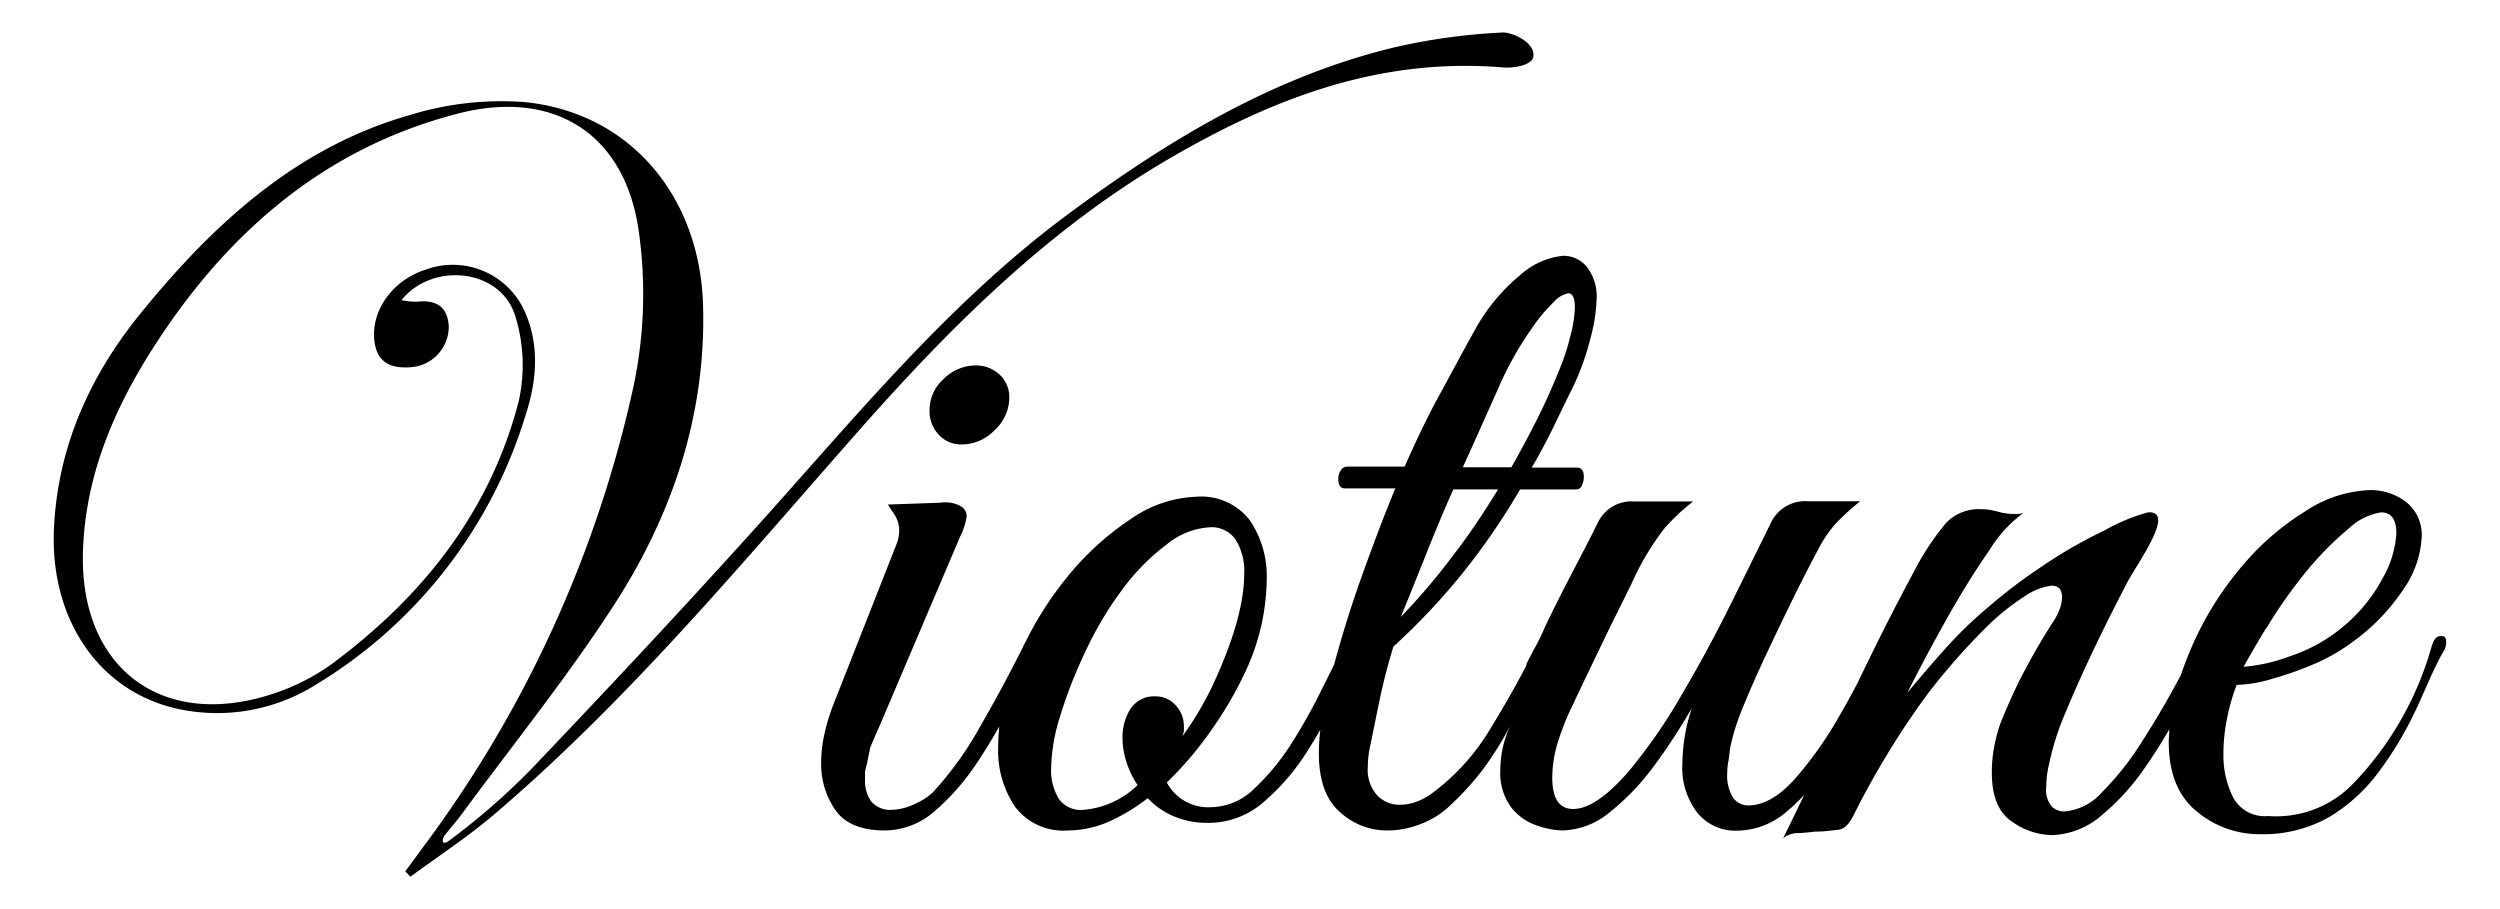
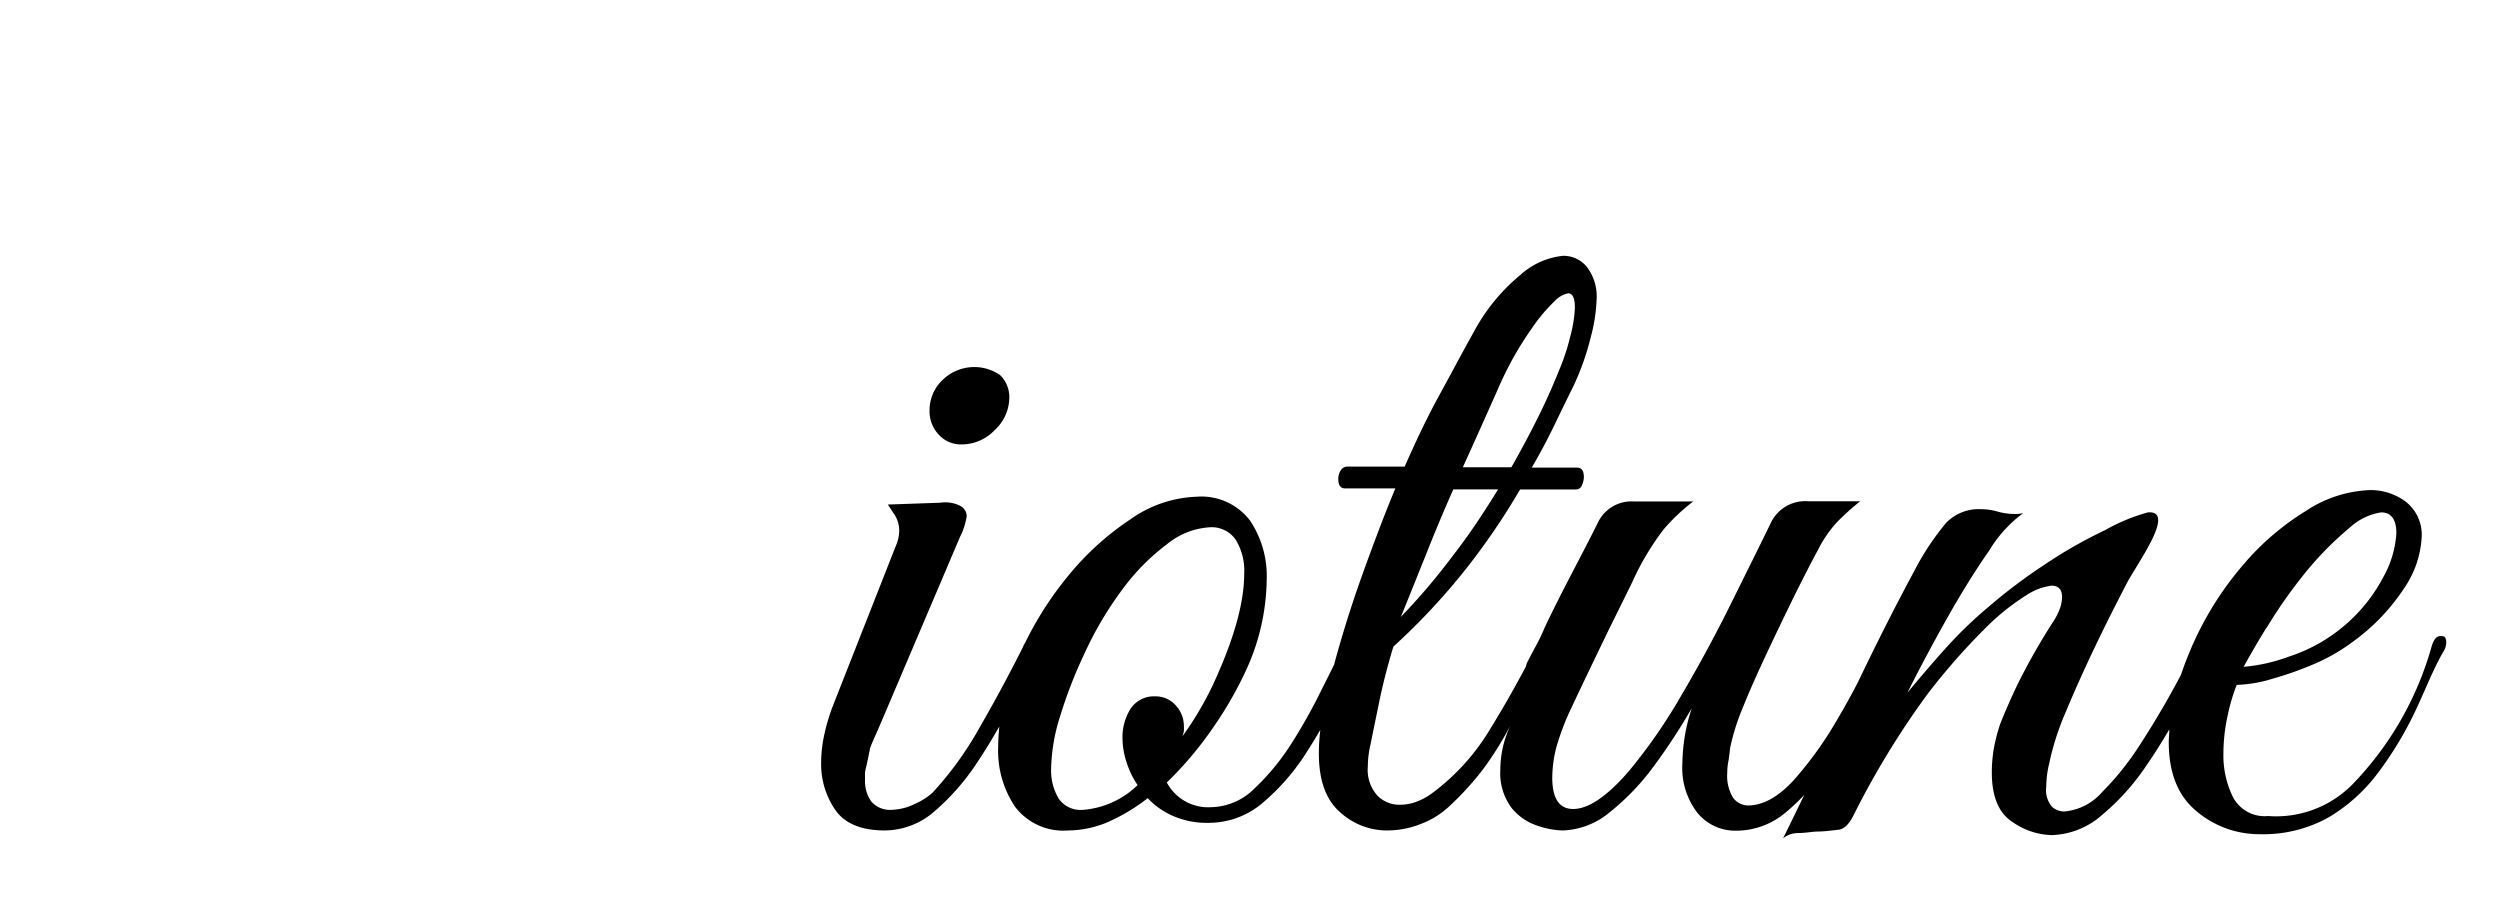
<svg xmlns="http://www.w3.org/2000/svg" viewBox="0 0 220 80" data-name="图层 1" id="图层_1">
  <title>logo-ding黑色</title>
  <g>
-     <path d="M83.05,33.34A3.67,3.67,0,0,0,81.8,36.1a3,3,0,0,0,.79,2.13,2.64,2.64,0,0,0,2,.88,4,4,0,0,0,2.93-1.25A3.92,3.92,0,0,0,88.82,35,2.7,2.7,0,0,0,88,33a3,3,0,0,0-2.18-.84A4,4,0,0,0,83.05,33.34Z" />
+     <path d="M83.05,33.34A3.67,3.67,0,0,0,81.8,36.1a3,3,0,0,0,.79,2.13,2.64,2.64,0,0,0,2,.88,4,4,0,0,0,2.93-1.25A3.92,3.92,0,0,0,88.82,35,2.7,2.7,0,0,0,88,33A4,4,0,0,0,83.05,33.34Z" />
    <path d="M215,56c-.55-.13-.82.19-1.05,1a28.46,28.46,0,0,1-6.91,12,9.42,9.42,0,0,1-7.45,2.81,3.14,3.14,0,0,1-3.09-1.67,8.29,8.29,0,0,1-.84-3.77,15.68,15.68,0,0,1,.38-3.43,16.65,16.65,0,0,1,.79-2.67,11.88,11.88,0,0,0,3.18-.55,29.65,29.65,0,0,0,3.85-1.38A16.54,16.54,0,0,0,207,56.51a17.89,17.89,0,0,0,4.52-4.68,8.77,8.77,0,0,0,1.59-4.6,3.68,3.68,0,0,0-1.43-3.1,5.12,5.12,0,0,0-3.17-1A10.93,10.93,0,0,0,202.86,45a22.88,22.88,0,0,0-5.44,4.68,28.4,28.4,0,0,0-4.69,7.58c-.3.71-.57,1.42-.8,2.12-.2.38-.42.78-.66,1.22-.87,1.59-1.84,3.22-2.93,4.9A24.78,24.78,0,0,1,185,69.69a5,5,0,0,1-3.34,1.72,1.64,1.64,0,0,1-1.09-.42,2.27,2.27,0,0,1-.5-1.76,8.89,8.89,0,0,1,.25-2,23.5,23.5,0,0,1,1.46-4.56c.75-1.81,1.6-3.7,2.55-5.69s1.89-3.84,2.8-5.6,4.43-6.49,1.88-6.29a16.53,16.53,0,0,0-3.76,1.56,41.61,41.61,0,0,0-5.48,3.14,47.26,47.26,0,0,0-4.81,3.64,36.92,36.92,0,0,0-3.8,3.68c-1.15,1.28-2.25,2.57-3.31,3.85,1-2,2.15-4.16,3.43-6.44s2.54-4.31,3.77-6.07a11.36,11.36,0,0,1,3-3.3,2.82,2.82,0,0,1-.76.08,5.54,5.54,0,0,1-1.5-.21,5.31,5.31,0,0,0-1.42-.21A4,4,0,0,0,171.27,46a23,23,0,0,0-2.8,4.22c-1.7,3.15-3.36,6.45-5,9.87-.52,1-1.07,2-1.66,3a32.66,32.66,0,0,1-3.93,5.53c-1.37,1.5-2.72,2.26-4.06,2.26a1.66,1.66,0,0,1-1.3-.67A3.66,3.66,0,0,1,152,68a5.17,5.17,0,0,1,.08-.92c.06-.28.11-.7.17-1.26a19.62,19.62,0,0,1,1.17-3.68c.61-1.51,1.33-3.11,2.13-4.81s1.58-3.31,2.31-4.81q1.34-2.69,2.13-4.14A10.68,10.68,0,0,1,161.61,46a21.66,21.66,0,0,1,2.09-1.89h-4.6A3.34,3.34,0,0,0,155.84,46c-1.06,2.18-2.28,4.63-3.64,7.37s-2.8,5.38-4.31,7.94a47.15,47.15,0,0,1-4.6,6.61q-2.85,3.27-4.85,3.27c-1.23,0-1.84-.92-1.84-2.76a11,11,0,0,1,.33-2.56,21.7,21.7,0,0,1,1.42-3.72c.39-.84.88-1.87,1.47-3.1s1.17-2.43,1.75-3.63l2.05-4.15a23.31,23.31,0,0,1,2.81-4.72A17.08,17.08,0,0,1,149,44.13h-5.19A3.27,3.27,0,0,0,140.61,46c-.61,1.23-1.34,2.64-2.17,4.23s-1.68,3.25-2.51,5a16.61,16.61,0,0,1-.76,1.59c-.28.5-.53,1-.75,1.42a1.2,1.2,0,0,0-.13.39c-.95,1.8-2,3.65-3.17,5.55A19.42,19.42,0,0,1,126,69.82a5.66,5.66,0,0,1-1.51.79,4.4,4.4,0,0,1-1.33.21A2.72,2.72,0,0,1,121.2,70a3.38,3.38,0,0,1-.83-2.56,8.74,8.74,0,0,1,.25-2c.27-1.34.51-2.5.71-3.48s.42-1.93.67-2.88.46-1.67.62-2.18A57.73,57.73,0,0,0,129,50.07a60.46,60.46,0,0,0,4.77-7h4.94a.53.53,0,0,0,.5-.37,1.79,1.79,0,0,0,.17-.71c0-.56-.2-.84-.59-.84h-4c.66-1.11,1.35-2.4,2.05-3.85s1.24-2.56,1.63-3.34A23.11,23.11,0,0,0,140,29.62a14.75,14.75,0,0,0,.5-3.22,4.28,4.28,0,0,0-.84-2.89,2.66,2.66,0,0,0-2.09-1,6.59,6.59,0,0,0-3.76,1.67,16.68,16.68,0,0,0-4.1,5c-1,1.79-2,3.68-3.1,5.69s-2.06,4.07-3,6.19h-5a.69.69,0,0,0-.63.34,1.37,1.37,0,0,0-.21.75c0,.56.2.83.59.83h4.43c-1,2.4-2,5.07-3.05,8-.92,2.6-1.69,5.1-2.34,7.51-.3.61-.62,1.26-1,2a48.79,48.79,0,0,1-2.67,4.81,20.65,20.65,0,0,1-3.31,4.06,5.52,5.52,0,0,1-3.81,1.67,4.12,4.12,0,0,1-3.93-2.17,31.76,31.76,0,0,0,4.19-5,33.18,33.18,0,0,0,2.84-5,19.57,19.57,0,0,0,1.76-7.86A8.74,8.74,0,0,0,110,45.81a5.36,5.36,0,0,0-4.68-2.1,10.74,10.74,0,0,0-5.86,2,24.71,24.71,0,0,0-5.61,5.15,29.73,29.73,0,0,0-3.63,5.69,2.23,2.23,0,0,0-.21.41c-1.18,2.35-2.44,4.7-3.81,7.07a29.94,29.94,0,0,1-4.14,5.73,5.75,5.75,0,0,1-1.59,1,4.8,4.8,0,0,1-1.93.5,2.17,2.17,0,0,1-1.88-.75,3.1,3.1,0,0,1-.54-1.84V68a2.91,2.91,0,0,1,.08-.42c.06-.22.17-.75.34-1.59,0-.22.39-1,1-2.43l6.94-16.31a5.86,5.86,0,0,0,.59-1.84,1.06,1.06,0,0,0-.54-.88,2.92,2.92,0,0,0-1.8-.29l-4.6.16.58.88a2.59,2.59,0,0,1,.42,1.47,3.38,3.38,0,0,1-.25,1.17L73.26,62.2a17.78,17.78,0,0,0-.71,2.39,11.8,11.8,0,0,0-.29,2.55,7.1,7.1,0,0,0,1.25,4.14q1.26,1.8,4.36,1.8a6.69,6.69,0,0,0,4.35-1.67,20.47,20.47,0,0,0,3.72-4.23c.72-1.08,1.38-2.16,2-3.25-.06.6-.1,1.2-.1,1.79A8.82,8.82,0,0,0,89.33,71,5.33,5.33,0,0,0,94,73.08a9,9,0,0,0,3.52-.75A16.64,16.64,0,0,0,101,70.24a6.72,6.72,0,0,0,2.17,1.54,7.46,7.46,0,0,0,3.18.63,7.32,7.32,0,0,0,4.86-1.84,19.35,19.35,0,0,0,3.84-4.48c.41-.63.78-1.25,1.14-1.87a17.44,17.44,0,0,0-.13,2.08c0,2.35.61,4.06,1.84,5.15a6.12,6.12,0,0,0,4.18,1.63,8,8,0,0,0,3-.59,7.63,7.63,0,0,0,2.68-1.75,24.85,24.85,0,0,0,2.76-3.06,30.27,30.27,0,0,0,2.4-3.84,9.09,9.09,0,0,0-.89,3.89,5.1,5.1,0,0,0,1,3.38,4.86,4.86,0,0,0,2.26,1.55,7.36,7.36,0,0,0,2.22.42,6.79,6.79,0,0,0,4.18-1.63,21.14,21.14,0,0,0,3.93-4.14,52.09,52.09,0,0,0,3.26-5,16,16,0,0,0-.83,4.85,6.46,6.46,0,0,0,1.34,4.39,4.3,4.3,0,0,0,3.43,1.55,6.75,6.75,0,0,0,4.35-1.63,16.39,16.39,0,0,0,1.61-1.53c-.62,1.28-1.23,2.55-1.87,3.83a2.12,2.12,0,0,1,1.26-.46c.5,0,1-.07,1.59-.13.84,0,1.49-.11,2-.16s.91-.45,1.3-1.17A73.8,73.8,0,0,1,169.68,61a57.94,57.94,0,0,1,5-5.69,20.34,20.34,0,0,1,3.64-2.93,5.16,5.16,0,0,1,2.22-.84c.61,0,.92.34.92,1a3.38,3.38,0,0,1-.13.84,5.52,5.52,0,0,1-.71,1.42,58.26,58.26,0,0,0-3,5.27c-.62,1.28-1.14,2.48-1.59,3.6a15.3,15.3,0,0,0-.59,2.3,12.6,12.6,0,0,0-.16,2q0,3.18,1.8,4.35a6.27,6.27,0,0,0,3.47,1.17A7,7,0,0,0,185,71.7a20.51,20.51,0,0,0,3.84-4.27c.74-1.07,1.42-2.15,2.06-3.25,0,.37-.05.75-.05,1.12q0,4.1,2.47,6.11a8.56,8.56,0,0,0,5.56,2,11.75,11.75,0,0,0,6.07-1.5,14.93,14.93,0,0,0,4.39-4,31.36,31.36,0,0,0,3.18-5.28c.89-1.86,1.58-3.71,2.51-5.31C215.37,56.83,215.33,56,215,56Zm-15.57-.7a41.7,41.7,0,0,1,3-4.35,28.6,28.6,0,0,1,4.35-4.52,5.28,5.28,0,0,1,2.76-1.34c.89,0,1.34.62,1.34,1.84a9,9,0,0,1-1.17,3.89A14.25,14.25,0,0,1,206.37,55a14.41,14.41,0,0,1-5,2.8,15,15,0,0,1-3.93.88C197.81,58,198.48,56.82,199.43,55.26Zm-67.64-21a29.51,29.51,0,0,1,3-5.39,14.65,14.65,0,0,1,2-2.39,2.27,2.27,0,0,1,1.21-.71c.39,0,.59.42.59,1.26a11.53,11.53,0,0,1-.42,2.59,19,19,0,0,1-1,3q-.84,2.1-1.88,4.18T133,41.12h-4.27Q130.32,37.61,131.79,34.3Zm-6.41,14.77c.79-2,1.62-4,2.51-6h3.94c-1.23,2-2.55,4-4,5.86a56,56,0,0,1-4.56,5.36C123.91,52.75,124.6,51,125.38,49.07ZM99.49,62.37A4.67,4.67,0,0,0,98.78,65a6.91,6.91,0,0,0,.33,2,7.9,7.9,0,0,0,1,2.09,7.76,7.76,0,0,1-4.85,2.18,2.35,2.35,0,0,1-2.1-1,4.83,4.83,0,0,1-.66-2.68A16.16,16.16,0,0,1,93.3,63a40.46,40.46,0,0,1,2.13-5.48,30.81,30.81,0,0,1,3.31-5.61,19,19,0,0,1,3.93-4,6.57,6.57,0,0,1,3.81-1.51,2.57,2.57,0,0,1,2.26,1.09,5.23,5.23,0,0,1,.75,3q0,3.85-2.76,9.79a28.4,28.4,0,0,1-2.68,4.52,3.67,3.67,0,0,0,.13-.46,3.28,3.28,0,0,0,0-.46,2.65,2.65,0,0,0-.71-1.8,2.33,2.33,0,0,0-1.8-.8A2.47,2.47,0,0,0,99.49,62.37Z" />
-     <path d="M103.29,13.73c9-5.18,18.27-8.7,29.05-7.79.78.06,2.51-.16,2.6-1,.13-1.25-1.93-2.12-2.68-2.08a53.32,53.32,0,0,0-9.6,1.32C112,6.75,102.73,12.38,94,18.84,83.26,26.79,74.92,37.15,66,47c-6.51,7.2-12.31,13.39-19,20.42a59.62,59.62,0,0,1-7.43,6.52c-.74.58-.71-.1-.41-.47.48-.6,1-1.19,1.46-1.81,4.42-6,9.11-11.83,13.18-18.06,5.25-8,8.35-16.91,8.07-26.72-.27-9.62-6.44-17-15.75-17.9a27.34,27.34,0,0,0-9.94,1.11c-10,2.82-17.31,9.52-23.69,17.34C8,32.92,5.11,39.16,4.75,46.44c-.4,8.19,4.14,14.74,11.45,16.05a16.32,16.32,0,0,0,11.58-2.23A42,42,0,0,0,46.26,36.5c1-3.07,1.27-6.31-.23-9.4a6.94,6.94,0,0,0-8.61-3.36c-2.92.94-4.84,3.69-4.46,6.36.26,1.85,1.48,2.32,3.11,2.22a3.58,3.58,0,0,0,3.42-3.64c-.12-1.76-1.17-2.31-2.8-2.13a6,6,0,0,1-1.36-.14c2.72-3.38,8.69-2.79,10,1.36a14.56,14.56,0,0,1,.32,7.52C43.15,45,37.22,52.46,29.28,58.37A18.64,18.64,0,0,1,24.17,61C14.37,64.33,7,58.86,7.3,48.57,7.49,42.11,9.86,36.36,13.23,31,19.69,20.76,28.3,13.1,40.28,10c8.32-2.16,14.58,1.63,15.89,10.07a39.21,39.21,0,0,1-.4,13.83A105.3,105.3,0,0,1,37.29,74.47c-.54.74-1.08,1.48-1.63,2.21l.46.47c2.47-1.82,5.06-3.51,7.39-5.5C55.66,61.29,65.74,49,76.3,37.08,84.28,28.11,92.78,19.78,103.29,13.73Z" />
  </g>
</svg>